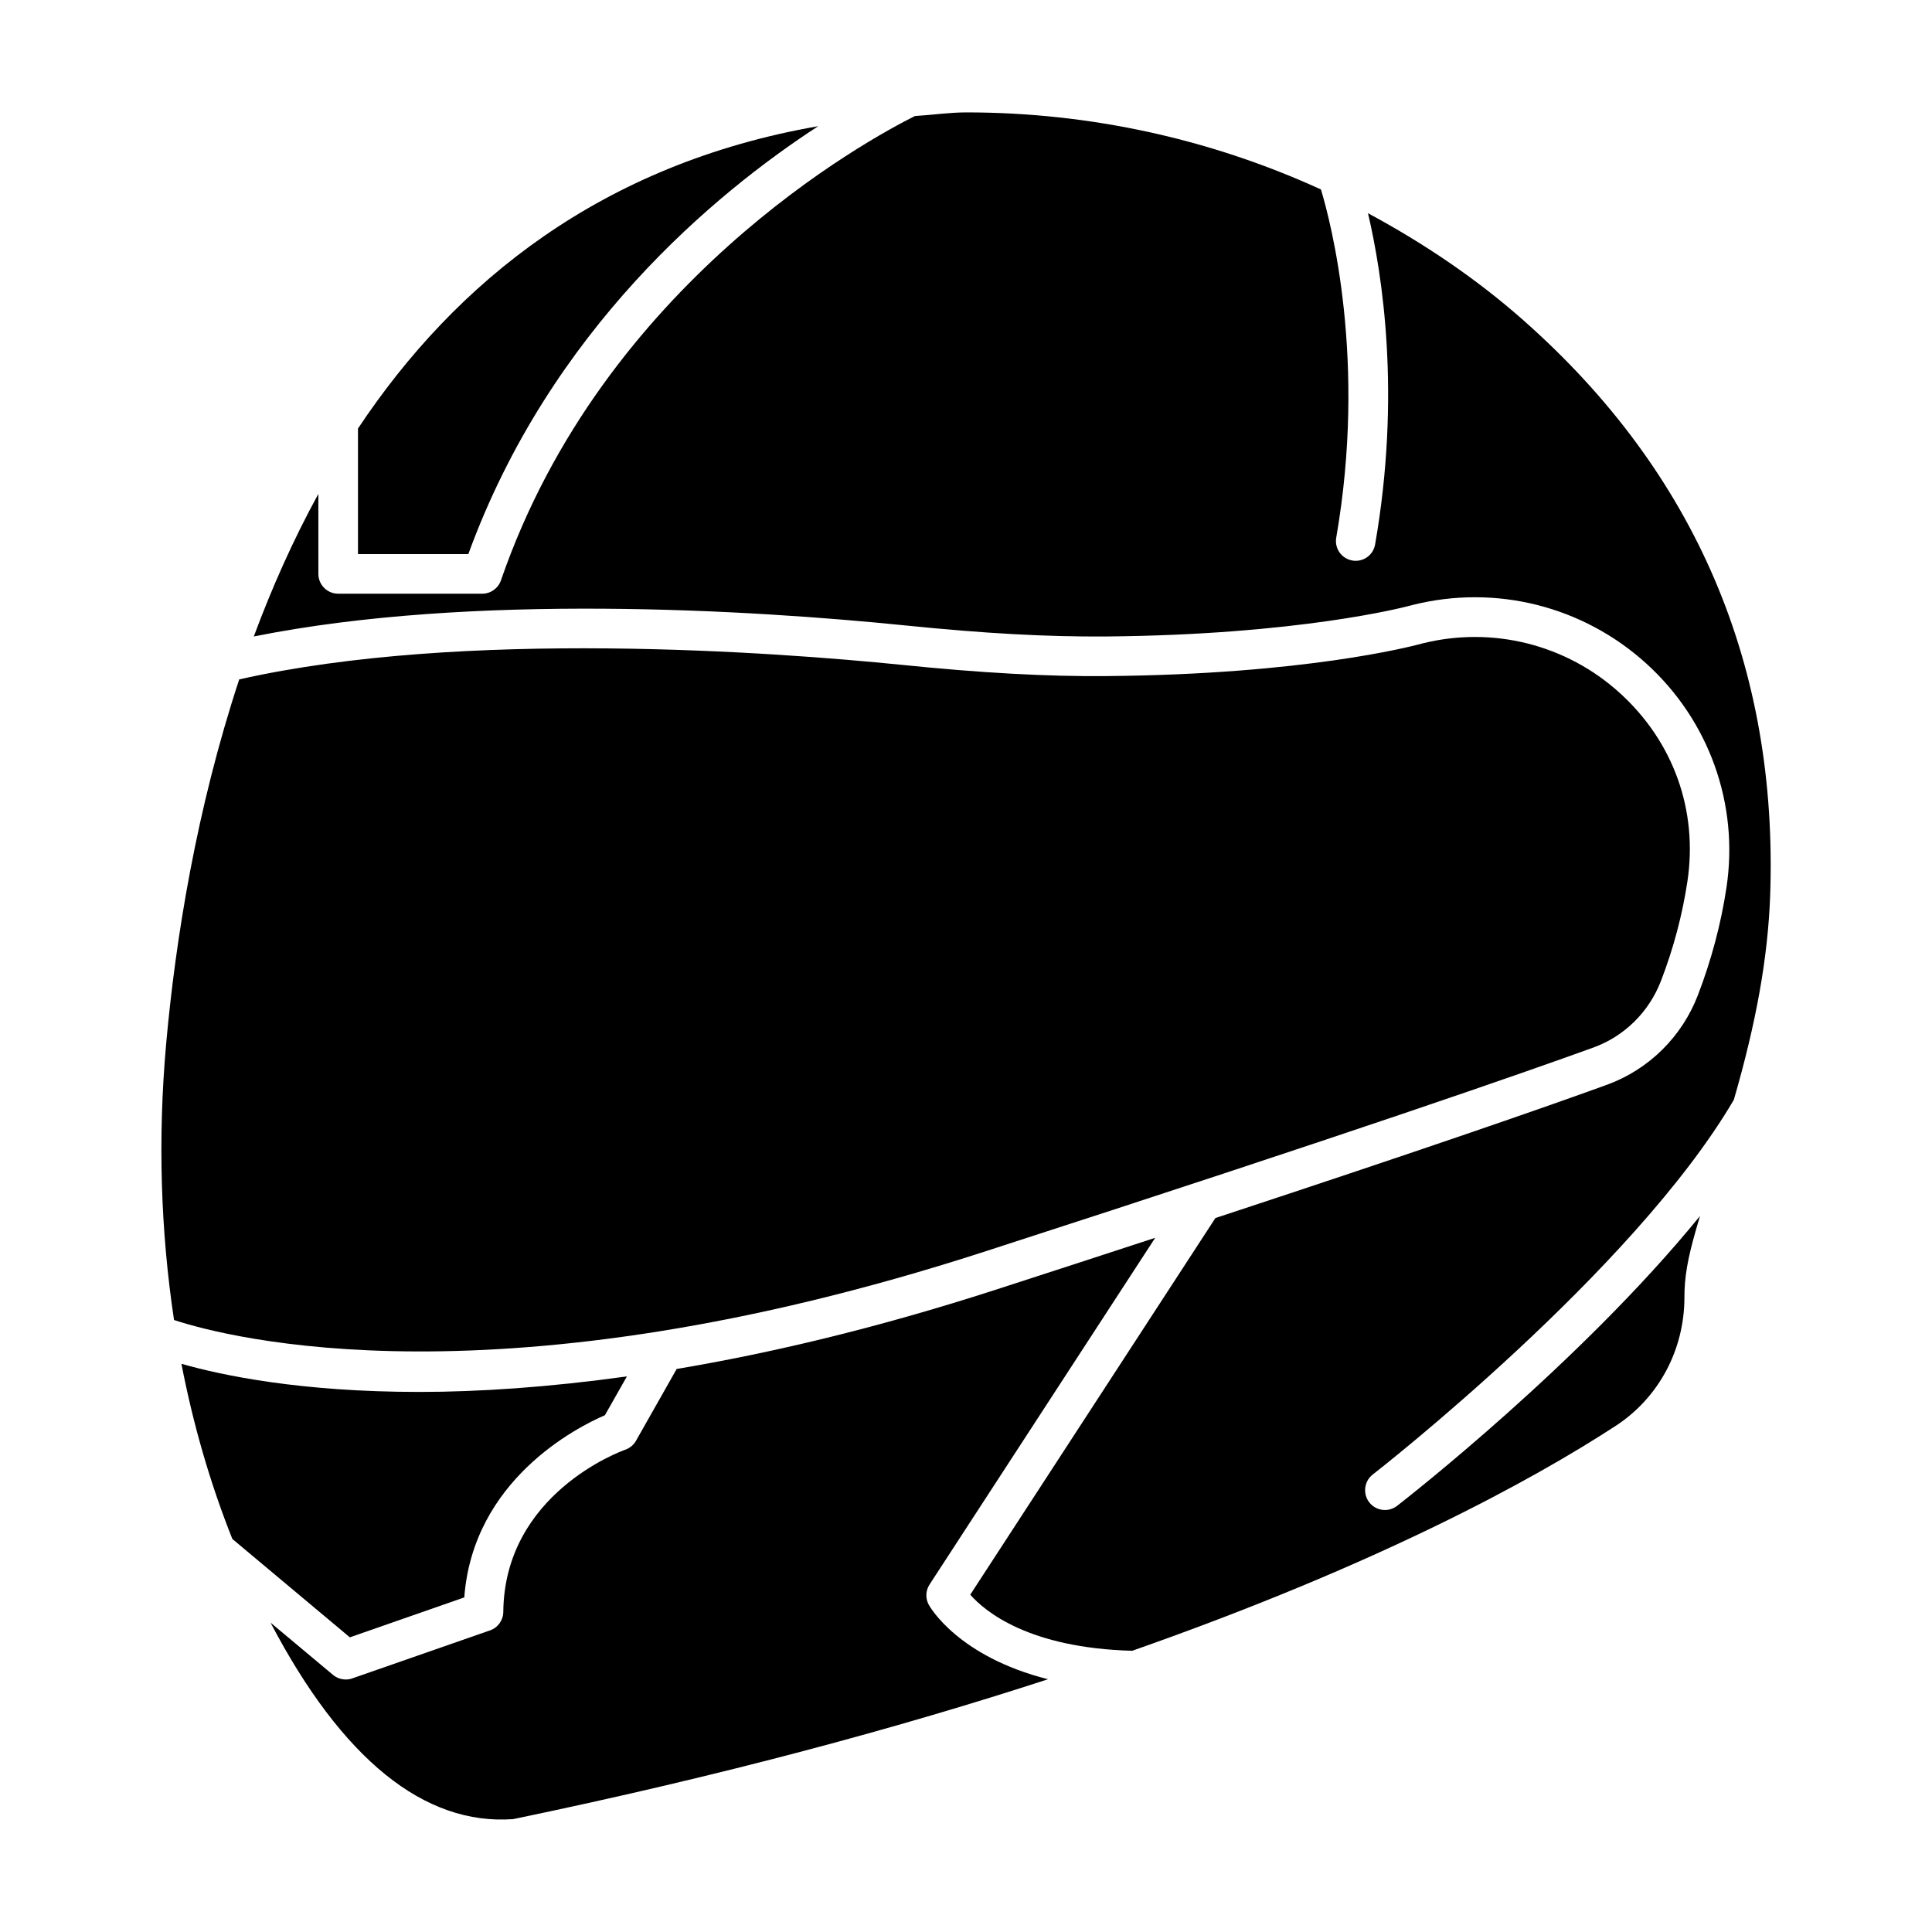
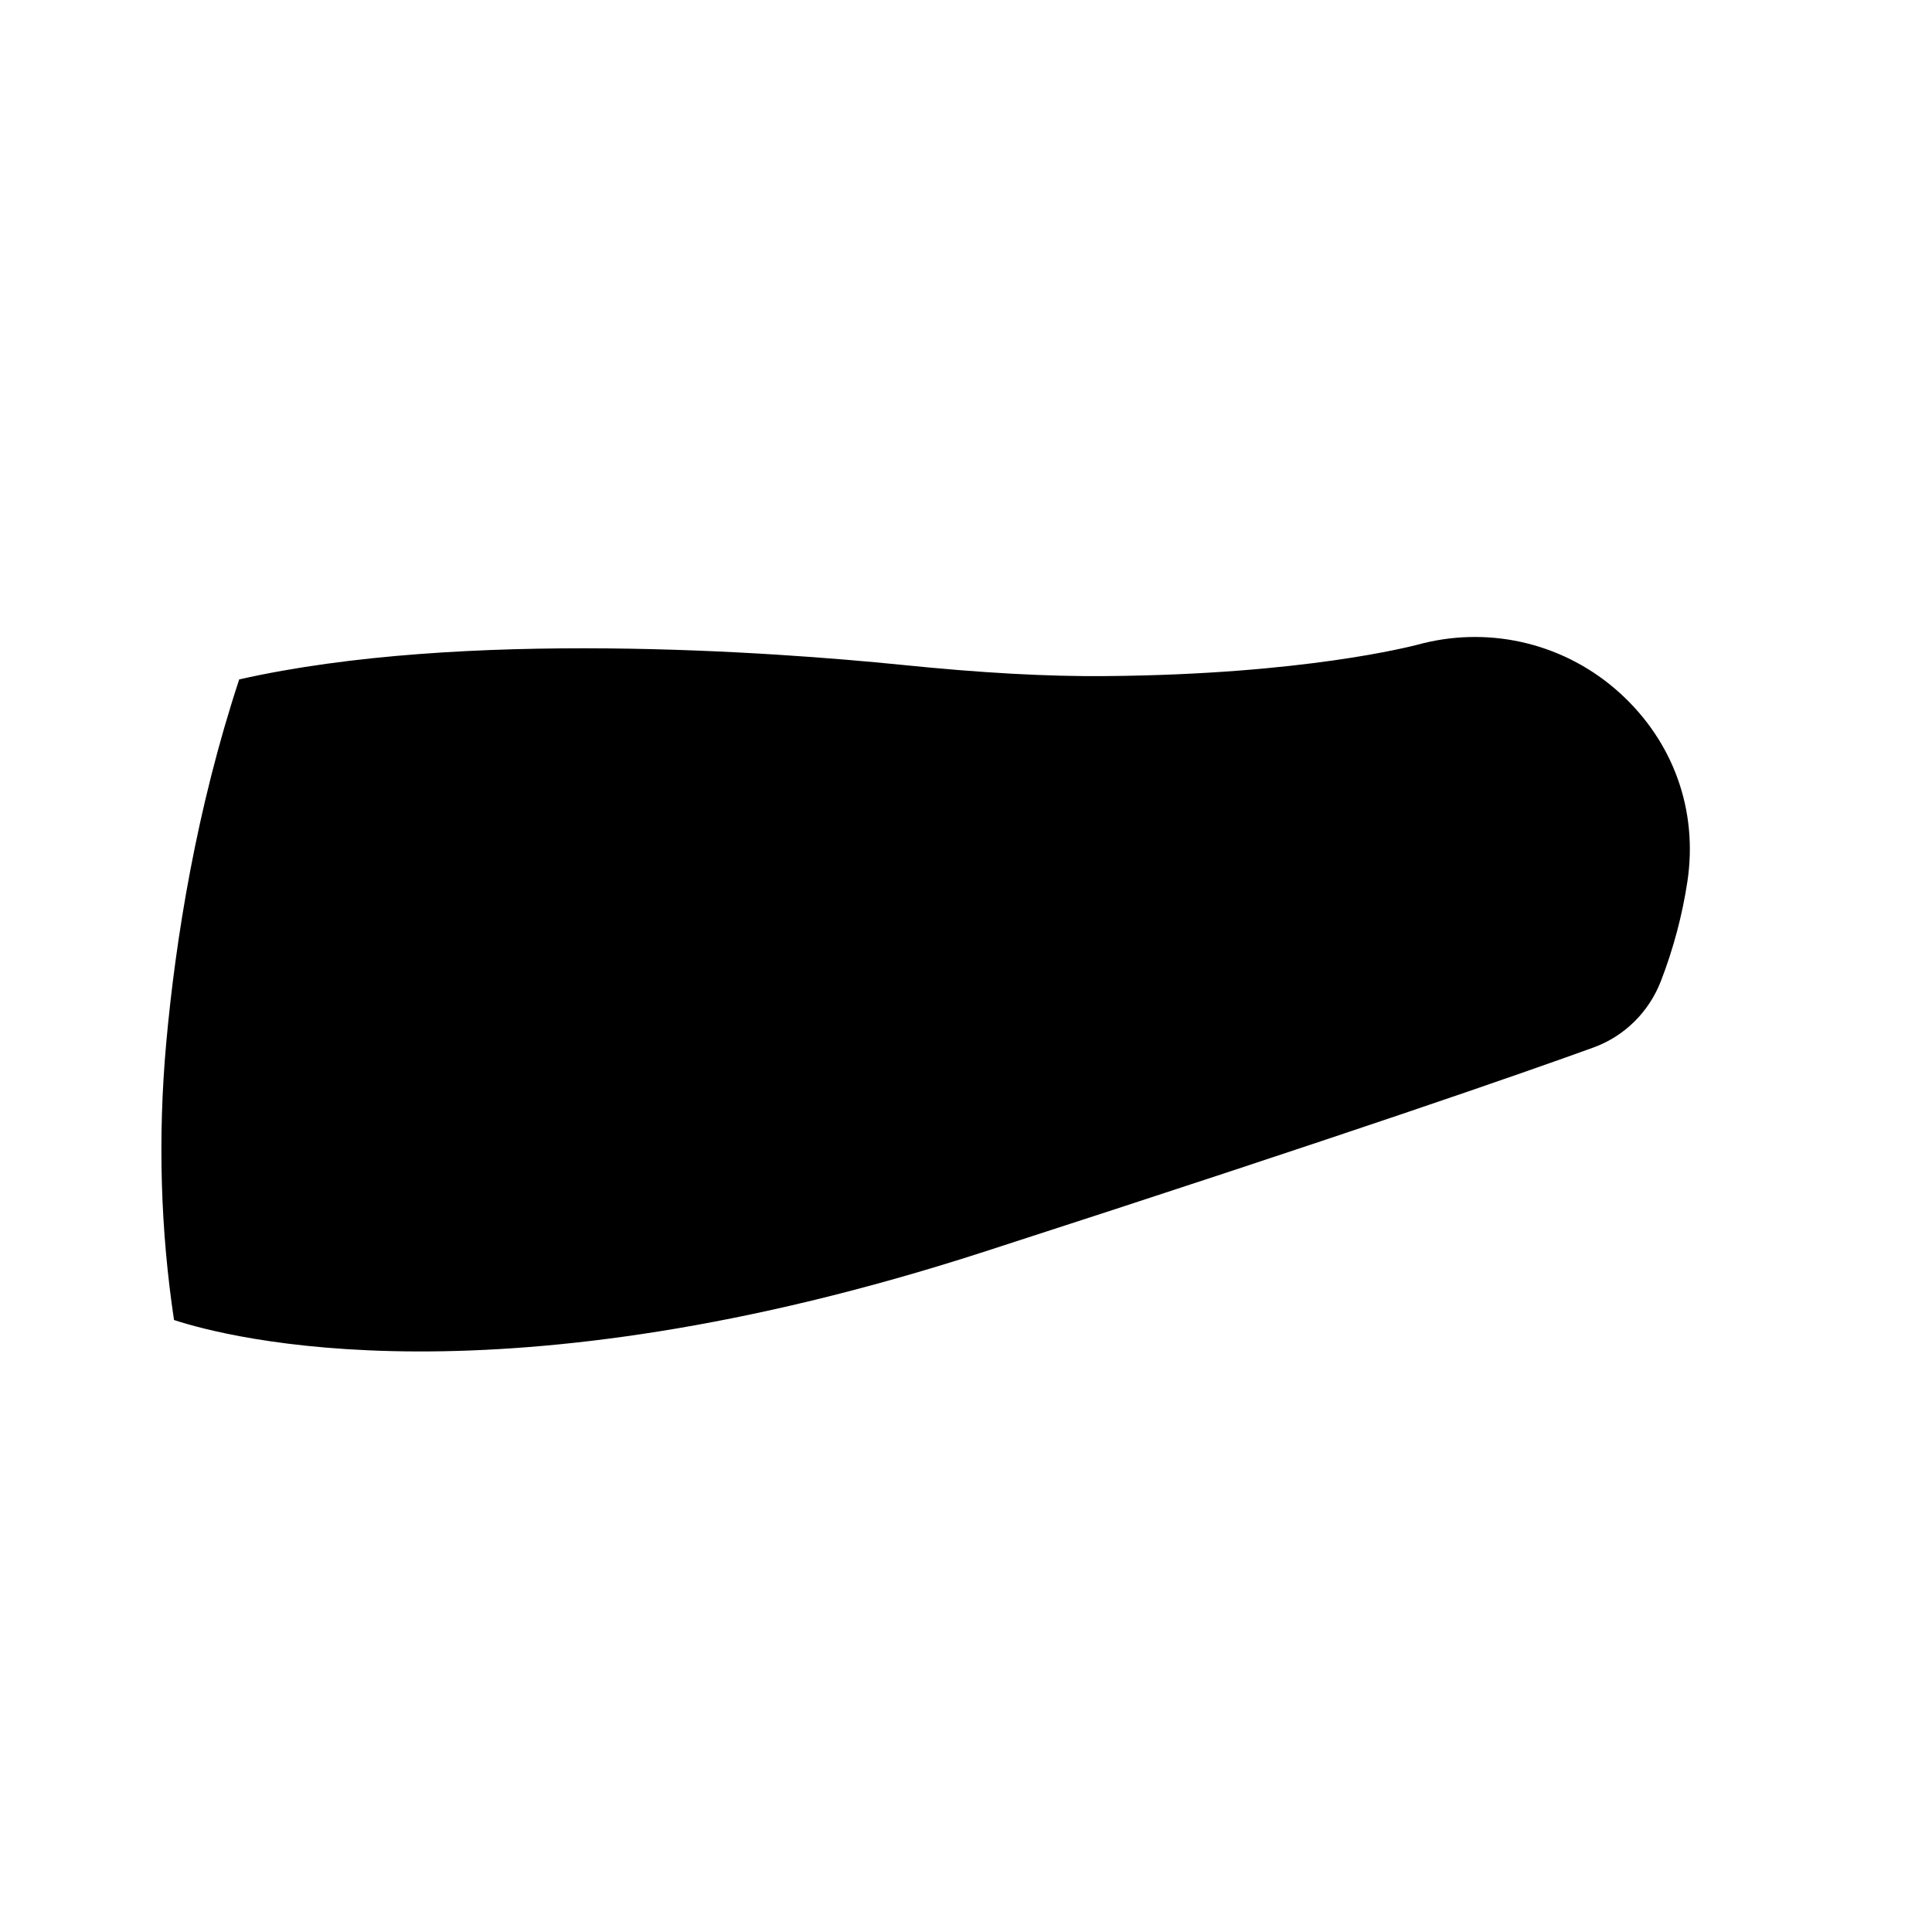
<svg xmlns="http://www.w3.org/2000/svg" fill="#000000" width="800px" height="800px" version="1.1" viewBox="144 144 512 512">
  <g>
-     <path d="m267.04 567.33c2.332-31.066 29.684-45.008 37.262-48.281l5.836-10.285c-20.887 2.898-39.316 4.113-55 4.113-31.426 0-52.207-4.367-63.059-7.453 3.129 16.145 7.621 31.676 13.496 46.414l31.133 26.07z" />
    <path d="m404.64 475.78c98.41-31.824 143.5-47.609 161.64-54.18 8.207-2.981 14.715-9.406 17.887-17.633 3.316-8.586 5.668-17.465 7.012-26.367 2.832-18.828-3.695-37.051-17.906-49.941-14.191-12.891-33.734-17.758-52.25-13.16l-1.699 0.441c-1.117 0.25-29.496 7.805-82.188 8.227-15.492 0.148-33.043-0.82-54.391-3-33.25-3.34-116-9.512-175.35 3.883-11.293 34.238-16.855 68.688-19.355 96.48-2.266 25.254-1.449 49.812 2.078 73.285 14.359 4.719 86.027 23.508 214.52-18.035z" />
-     <path d="m360.83 177.44c-57.227 9.969-96.02 41.102-121.96 80.125v33.273h29.242c21.707-59.535 65.539-95.703 92.723-113.4z" />
-     <path d="m390.09 569.2c-0.883-1.699-0.777-3.715 0.25-5.289l59.805-91.883c-13.016 4.262-26.785 8.754-42.301 13.77-31.57 10.203-59.68 16.816-84.516 20.992l-10.789 19.039c-0.609 1.09-1.637 1.93-2.812 2.352-1.324 0.461-32.035 11.715-32.348 42.992-0.02 2.203-1.426 4.176-3.504 4.891l-36.504 12.723c-0.566 0.211-1.156 0.293-1.742 0.293-1.219 0-2.414-0.418-3.379-1.219l-16.562-13.855c19.02 36.297 40.809 53.781 64.297 52.082 55.945-11.609 102.69-24.352 141.76-37.07-23.801-6.004-31.297-19.125-31.652-19.816z" />
-     <path d="m547.78 228.93c-12.637-11.168-26.574-20.531-41.25-28.422 3.82 16.289 8.797 48.07 1.891 87.77-0.441 2.559-2.644 4.344-5.141 4.344-0.293 0-0.609-0.02-0.902-0.082-2.856-0.484-4.766-3.211-4.262-6.066 8.145-46.895-1.387-83.422-4.051-92.262-29.137-13.328-61.129-20.426-93.961-20.426-4.512 0-9.09 0.691-13.645 0.965-12.324 6.152-82.52 44.168-109.7 123.04-0.719 2.121-2.734 3.547-4.957 3.547h-38.184c-2.898 0-5.246-2.352-5.246-5.246l-0.004-21.203c-6.695 12.219-12.344 24.938-17.109 37.785 57.855-11.609 132.06-7.031 172.55-2.938 21.266 2.164 37.66 3.043 53.258 2.938 51.156-0.418 79.285-7.852 79.582-7.914l1.805-0.461c21.98-5.481 45.07 0.336 61.863 15.574 16.605 15.074 24.539 37.219 21.223 59.281-1.449 9.656-4.008 19.27-7.578 28.57-4.262 11.062-13.035 19.711-24.078 23.742-17.004 6.172-48.219 17.023-103.79 35.328l-64.969 99.816c3.969 4.512 15.617 14.129 42.93 14.863 65.496-23.008 105.99-45.195 128.11-59.598 11.398-7.43 18.223-20.152 18.223-34.07 0-5.332 0.84-10.223 3.106-18.055l1.027-3.504c-31.738 38.98-77.945 75.004-80.293 76.832-0.965 0.734-2.098 1.09-3.211 1.09-1.574 0-3.106-0.691-4.156-2.035-1.762-2.289-1.344-5.606 0.922-7.367 0.691-0.523 69.062-53.801 95.703-99.312 5.941-20.488 9.004-37.617 9.613-53.824 2.227-61.043-19.754-112.43-65.328-152.7z" />
  </g>
</svg>